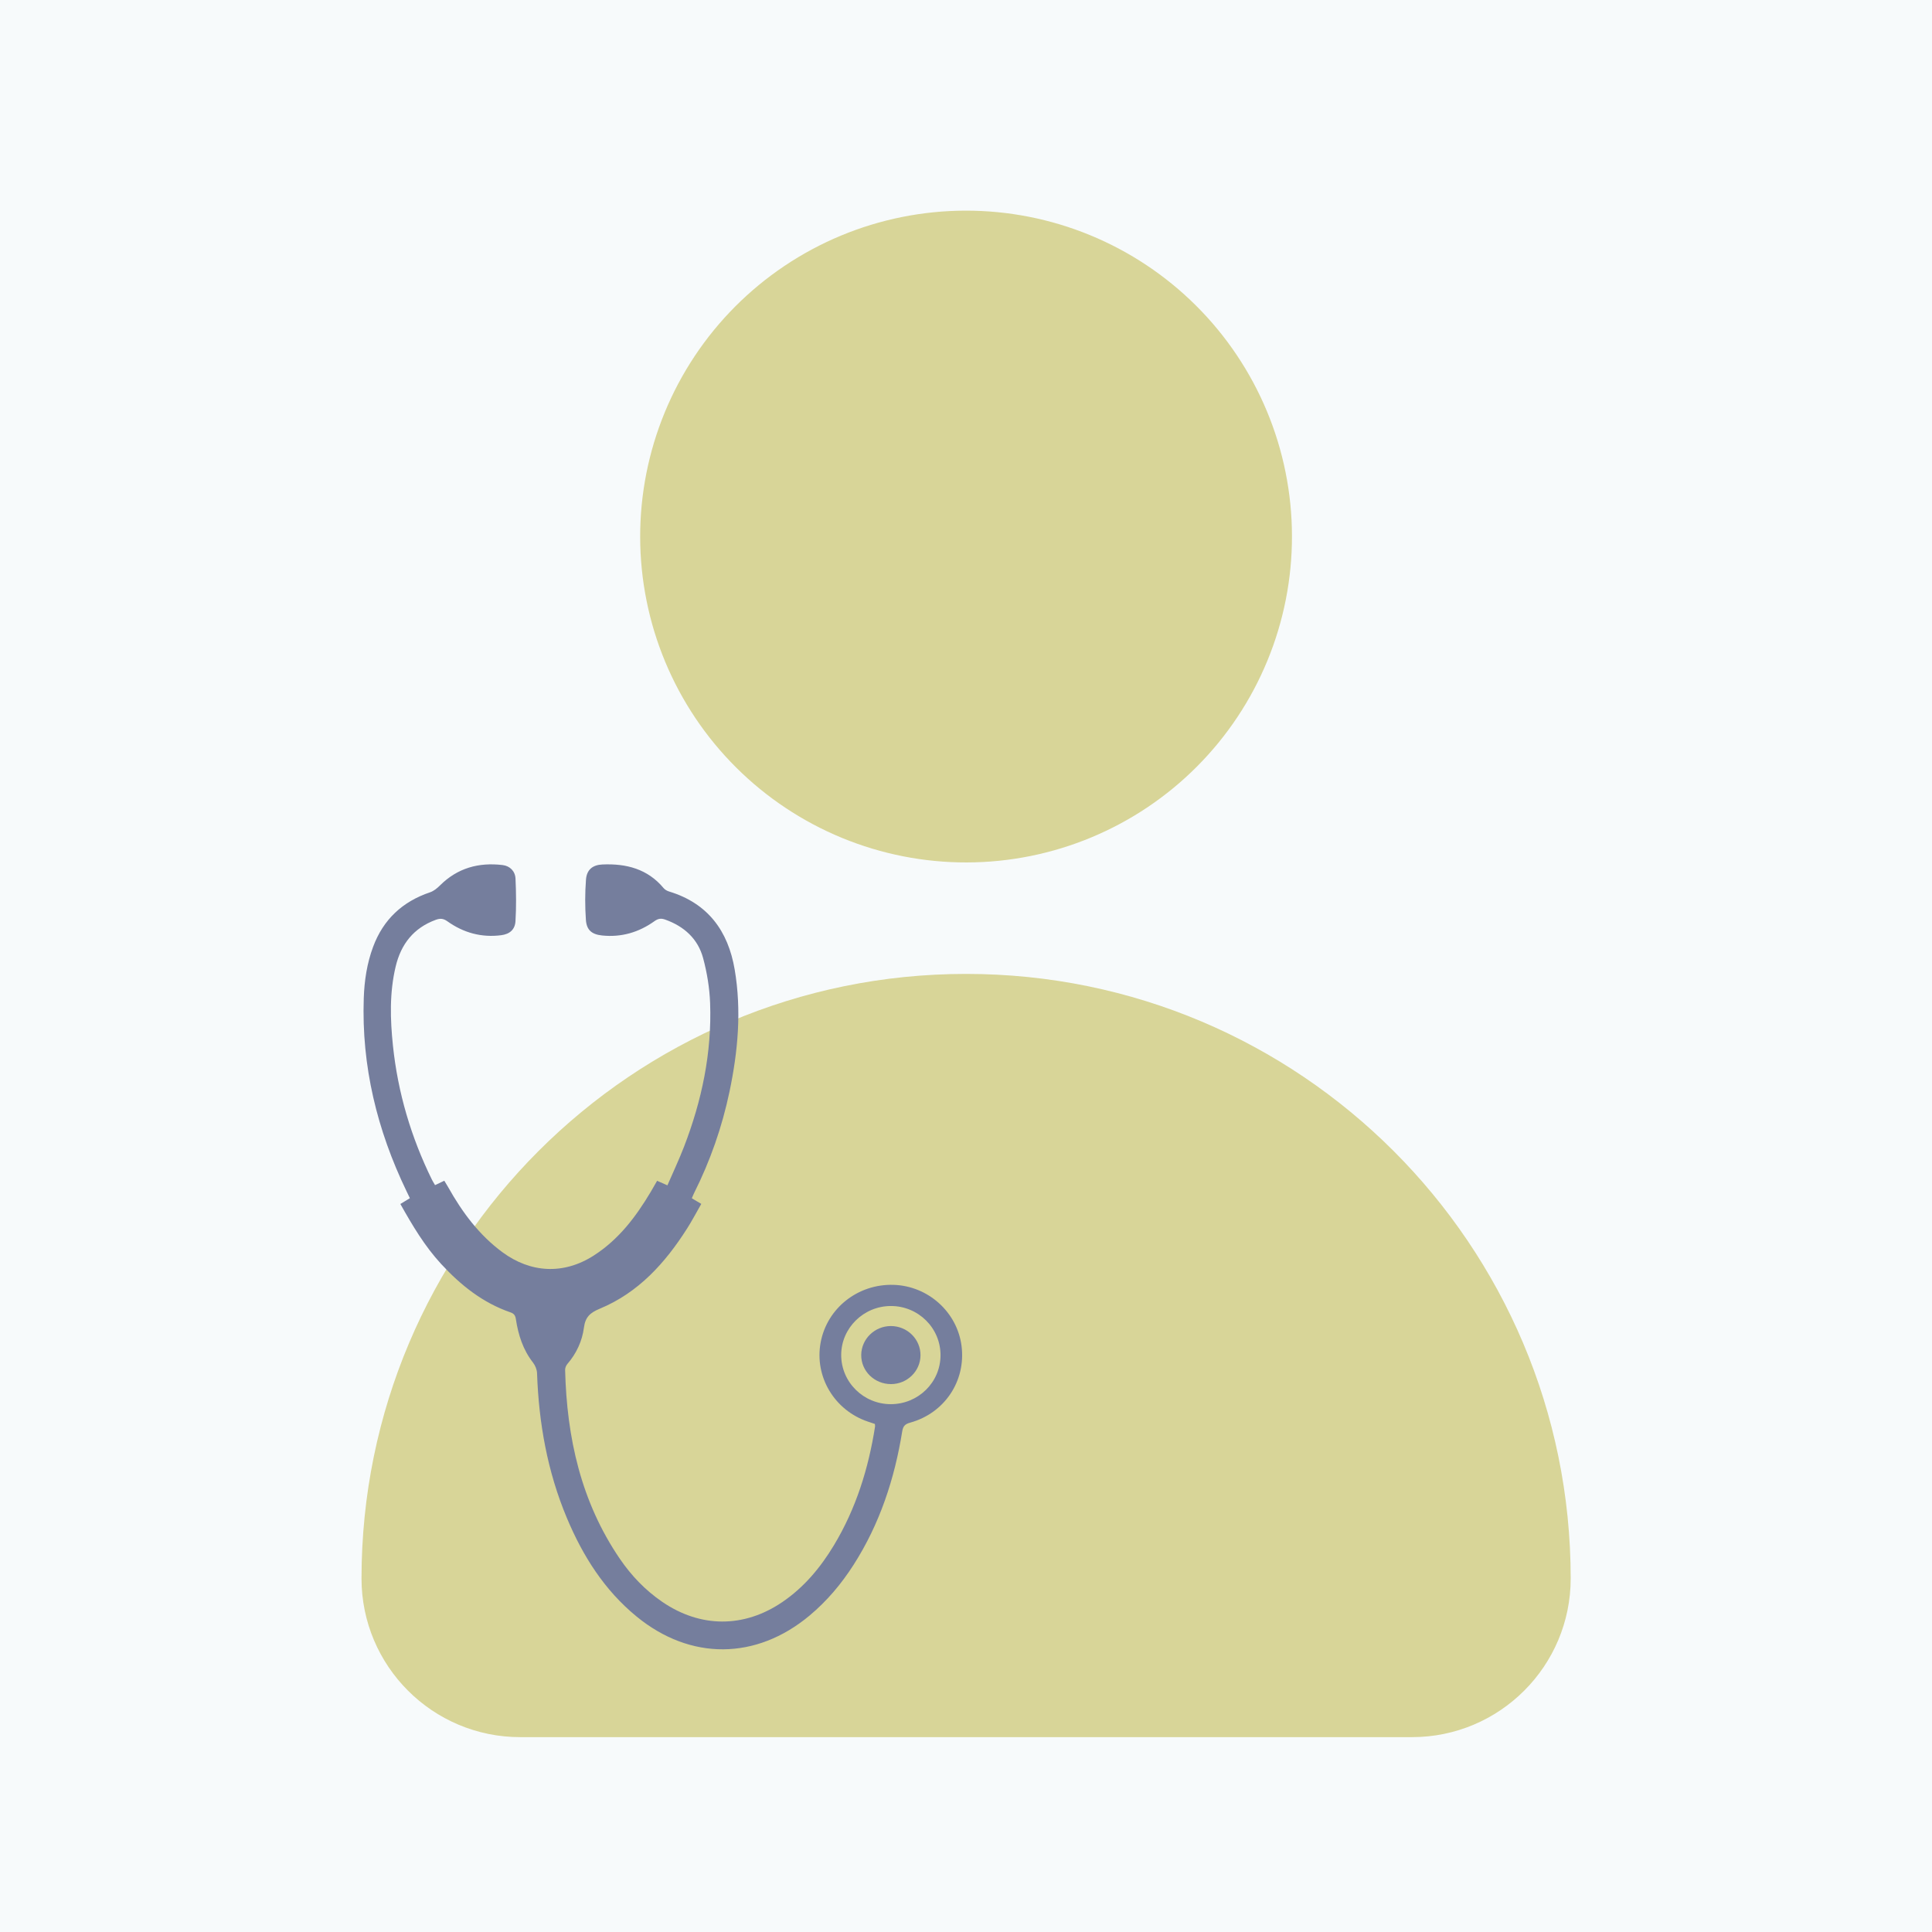
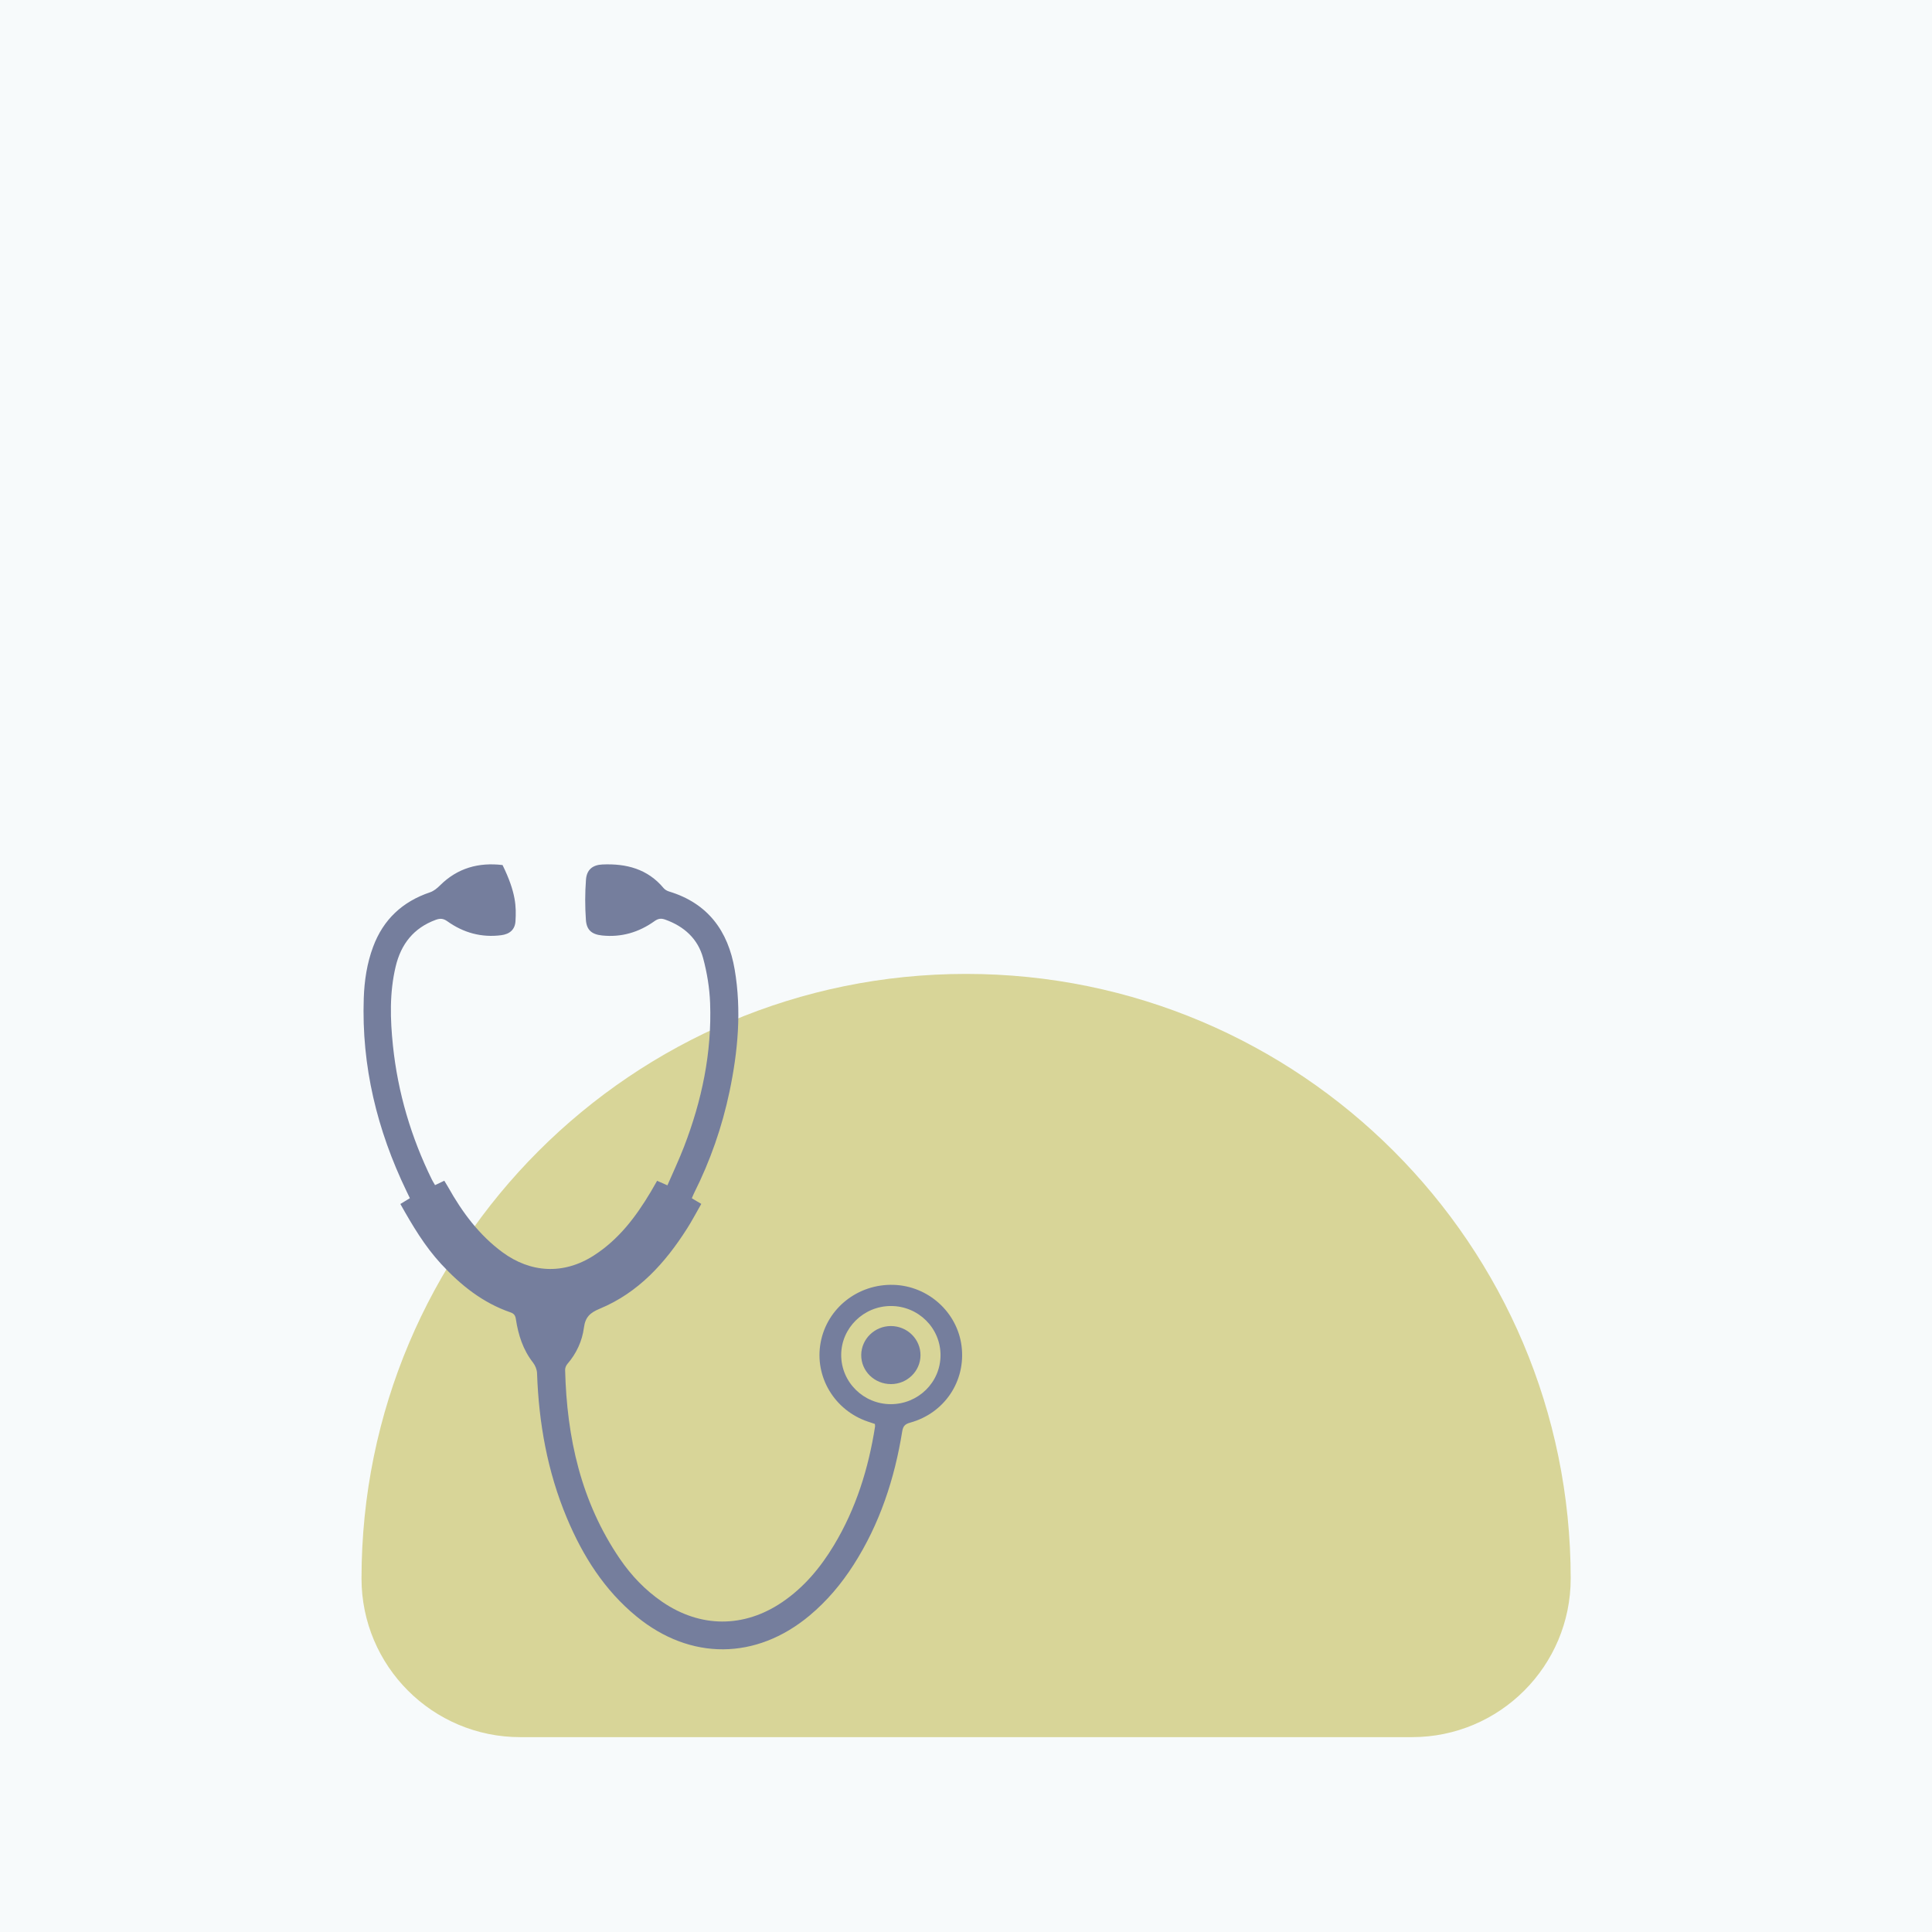
<svg xmlns="http://www.w3.org/2000/svg" width="1080" zoomAndPan="magnify" viewBox="0 0 810 810" height="1080" preserveAspectRatio="xMidYMid meet" version="1.0">
  <defs>
    <clipPath id="3453d33327">
      <path d="M 151.566 408 L 658.566 408 L 658.566 728.969 L 151.566 728.969 Z M 151.566 408 " clip-rule="nonzero" />
    </clipPath>
  </defs>
  <rect x="-81" width="972" fill="#ffffff" y="-81" height="972" fill-opacity="1" />
  <rect x="-81" width="972" fill="#f7fafb" y="-81" height="972" fill-opacity="1" />
-   <path fill="#d8d598" d="M 531.156 172.406 C 532.016 174.469 532.824 176.551 533.582 178.656 C 534.34 180.762 535.043 182.883 535.699 185.02 C 536.352 187.16 536.953 189.312 537.5 191.48 C 538.047 193.648 538.543 195.828 538.98 198.02 C 539.422 200.211 539.809 202.414 540.141 204.625 C 540.477 206.836 540.754 209.055 540.977 211.281 C 541.199 213.504 541.367 215.734 541.484 217.969 C 541.598 220.199 541.656 222.434 541.66 224.672 C 541.668 226.906 541.617 229.141 541.512 231.375 C 541.406 233.609 541.246 235.84 541.031 238.066 C 540.816 240.289 540.547 242.512 540.223 244.723 C 539.898 246.934 539.523 249.137 539.09 251.332 C 538.66 253.527 538.172 255.707 537.633 257.879 C 537.094 260.051 536.504 262.203 535.859 264.348 C 535.215 266.488 534.516 268.609 533.77 270.719 C 533.02 272.824 532.219 274.91 531.367 276.98 C 530.516 279.047 529.613 281.094 528.66 283.117 C 527.711 285.141 526.707 287.137 525.66 289.113 C 524.609 291.086 523.512 293.035 522.363 294.953 C 521.219 296.875 520.027 298.766 518.789 300.629 C 517.551 302.488 516.266 304.32 514.938 306.117 C 513.609 307.918 512.238 309.684 510.824 311.414 C 509.406 313.145 507.949 314.84 506.453 316.5 C 504.953 318.16 503.414 319.781 501.836 321.367 C 500.262 322.953 498.645 324.496 496.988 326 C 495.336 327.508 493.648 328.969 491.922 330.391 C 490.195 331.812 488.438 333.191 486.641 334.527 C 484.848 335.863 483.023 337.156 481.168 338.402 C 479.309 339.648 477.426 340.848 475.508 342 C 473.594 343.152 471.648 344.258 469.68 345.316 C 467.711 346.375 465.715 347.387 463.695 348.344 C 461.676 349.305 459.633 350.215 457.57 351.074 C 455.508 351.934 453.422 352.742 451.32 353.5 C 449.215 354.258 447.094 354.965 444.953 355.617 C 442.816 356.273 440.664 356.871 438.496 357.418 C 436.328 357.969 434.148 358.461 431.953 358.902 C 429.762 359.344 427.562 359.73 425.348 360.062 C 423.137 360.395 420.922 360.672 418.695 360.898 C 416.469 361.121 414.242 361.289 412.008 361.402 C 409.773 361.52 407.539 361.578 405.305 361.582 C 403.066 361.586 400.832 361.535 398.598 361.43 C 396.367 361.324 394.137 361.164 391.91 360.949 C 389.684 360.738 387.465 360.469 385.254 360.145 C 383.039 359.82 380.836 359.441 378.645 359.012 C 376.449 358.578 374.266 358.094 372.098 357.555 C 369.926 357.016 367.77 356.422 365.629 355.777 C 363.488 355.133 361.363 354.438 359.258 353.688 C 357.148 352.938 355.062 352.137 352.996 351.285 C 350.926 350.434 348.883 349.535 346.859 348.582 C 344.836 347.629 342.836 346.629 340.863 345.578 C 338.887 344.527 336.941 343.43 335.02 342.285 C 333.102 341.141 331.211 339.945 329.348 338.707 C 327.484 337.469 325.656 336.188 323.855 334.859 C 322.059 333.531 320.293 332.156 318.562 330.742 C 316.828 329.328 315.133 327.871 313.473 326.371 C 311.816 324.875 310.191 323.336 308.609 321.758 C 307.023 320.18 305.48 318.562 303.973 316.91 C 302.469 315.258 301.004 313.566 299.582 311.84 C 298.16 310.117 296.781 308.355 295.445 306.562 C 294.109 304.77 292.82 302.945 291.574 301.086 C 290.328 299.23 289.129 297.344 287.973 295.43 C 286.82 293.512 285.715 291.57 284.656 289.602 C 283.598 287.629 282.59 285.637 281.629 283.617 C 280.668 281.598 279.758 279.555 278.898 277.492 C 278.039 275.426 277.23 273.344 276.473 271.238 C 275.715 269.137 275.012 267.016 274.355 264.875 C 273.703 262.738 273.102 260.582 272.555 258.414 C 272.008 256.246 271.512 254.066 271.074 251.875 C 270.633 249.684 270.246 247.48 269.914 245.27 C 269.578 243.059 269.301 240.84 269.078 238.617 C 268.855 236.391 268.688 234.16 268.57 231.93 C 268.457 229.695 268.398 227.461 268.395 225.223 C 268.391 222.988 268.438 220.754 268.543 218.52 C 268.648 216.285 268.809 214.055 269.023 211.832 C 269.238 209.605 269.508 207.387 269.832 205.172 C 270.156 202.961 270.531 200.758 270.965 198.562 C 271.395 196.367 271.883 194.188 272.422 192.016 C 272.961 189.848 273.551 187.691 274.195 185.551 C 274.84 183.41 275.539 181.285 276.289 179.176 C 277.035 177.07 277.836 174.984 278.688 172.914 C 279.539 170.848 280.441 168.801 281.395 166.777 C 282.344 164.754 283.348 162.758 284.395 160.781 C 285.445 158.809 286.543 156.859 287.691 154.941 C 288.836 153.02 290.027 151.129 291.266 149.27 C 292.504 147.406 293.789 145.574 295.117 143.777 C 296.445 141.977 297.816 140.215 299.23 138.48 C 300.648 136.75 302.105 135.055 303.602 133.395 C 305.102 131.734 306.641 130.113 308.219 128.527 C 309.793 126.945 311.41 125.398 313.066 123.895 C 314.719 122.391 316.406 120.926 318.133 119.504 C 319.859 118.082 321.617 116.703 323.414 115.367 C 325.207 114.031 327.031 112.742 328.887 111.496 C 330.746 110.25 332.629 109.047 334.547 107.895 C 336.461 106.742 338.406 105.637 340.375 104.578 C 342.344 103.52 344.34 102.512 346.359 101.551 C 348.379 100.59 350.422 99.68 352.484 98.82 C 354.547 97.961 356.633 97.152 358.734 96.395 C 360.84 95.637 362.961 94.93 365.102 94.277 C 367.238 93.625 369.391 93.023 371.559 92.477 C 373.727 91.93 375.906 91.434 378.102 90.992 C 380.293 90.551 382.492 90.164 384.707 89.832 C 386.918 89.5 389.133 89.223 391.359 89 C 393.586 88.773 395.812 88.605 398.047 88.492 C 400.281 88.379 402.516 88.316 404.75 88.312 C 406.988 88.309 409.223 88.359 411.457 88.465 C 413.688 88.57 415.918 88.73 418.145 88.945 C 420.371 89.16 422.59 89.43 424.801 89.75 C 427.016 90.074 429.219 90.453 431.41 90.887 C 433.605 91.316 435.789 91.801 437.957 92.34 C 440.129 92.879 442.285 93.473 444.426 94.117 C 446.566 94.762 448.691 95.457 450.797 96.207 C 452.906 96.957 454.992 97.758 457.059 98.609 C 459.129 99.461 461.172 100.363 463.195 101.312 C 465.219 102.266 467.219 103.266 469.191 104.316 C 471.168 105.367 473.113 106.465 475.035 107.609 C 476.953 108.758 478.844 109.949 480.707 111.188 C 482.57 112.426 484.398 113.707 486.199 115.039 C 487.996 116.367 489.762 117.738 491.492 119.152 C 493.227 120.566 494.922 122.023 496.582 123.523 C 498.238 125.02 499.863 126.559 501.445 128.137 C 503.031 129.715 504.574 131.332 506.082 132.984 C 507.586 134.637 509.051 136.328 510.473 138.055 C 511.895 139.781 513.273 141.539 514.609 143.332 C 515.945 145.125 517.234 146.949 518.48 148.809 C 519.727 150.664 520.926 152.551 522.082 154.465 C 523.234 156.383 524.34 158.324 525.398 160.293 C 526.457 162.266 527.465 164.258 528.426 166.277 C 529.387 168.297 530.297 170.34 531.156 172.406 Z M 531.156 172.406 " fill-opacity="1" fill-rule="nonzero" />
  <g clip-path="url(#3453d33327)">
    <path fill="#d8d598" d="M 405.027 408.316 C 265.031 408.316 151.566 521.812 151.566 661.777 C 151.566 698.512 181.355 728.301 218.09 728.301 L 591.996 728.301 C 628.73 728.301 658.52 698.512 658.52 661.777 C 658.52 521.812 545.02 408.316 405.027 408.316 Z M 405.027 408.316 " fill-opacity="1" fill-rule="nonzero" />
  </g>
-   <path fill="#757e9d" d="M 167.855 504.781 C 169.262 503.93 170.398 503.227 171.844 502.348 C 171.355 501.324 170.875 500.328 170.398 499.332 C 158.094 473.797 151.539 446.984 152.508 418.512 C 152.762 411.133 153.84 403.906 156.43 396.953 C 160.695 385.488 168.742 377.992 180.309 374.098 C 181.863 373.574 183.301 372.383 184.496 371.191 C 191.809 363.91 200.703 361.484 210.695 362.672 C 213.797 363.043 215.988 365.242 216.129 368.371 C 216.406 374.316 216.473 380.289 216.117 386.223 C 215.906 389.73 213.707 391.621 210.137 392.09 C 201.871 393.168 194.309 391.066 187.574 386.266 C 185.879 385.059 184.574 384.961 182.73 385.629 C 173.418 389.023 168.117 395.836 165.883 405.23 C 163.266 416.191 163.586 427.312 164.742 438.391 C 166.801 458.066 172.34 476.777 181.066 494.539 C 181.43 495.277 181.883 495.98 182.395 496.867 C 183.68 496.254 184.875 495.695 186.281 495.027 C 186.848 495.973 187.395 496.832 187.891 497.715 C 193.77 508.219 200.863 517.789 210.629 524.984 C 222.316 533.602 236.16 534.605 248.973 526.367 C 259.434 519.641 266.605 510.129 272.824 499.691 C 273.73 498.176 274.586 496.633 275.496 495.055 C 276.918 495.684 278.137 496.223 279.816 496.961 C 282.188 491.488 284.688 486.191 286.789 480.75 C 294.254 461.391 298.469 441.359 297.719 420.547 C 297.484 414.23 296.434 407.812 294.789 401.703 C 292.602 393.594 286.832 388.383 278.902 385.547 C 277.141 384.918 275.934 385.09 274.352 386.227 C 267.82 390.898 260.473 393.051 252.422 392.203 C 248.117 391.754 245.945 389.938 245.645 385.695 C 245.246 380.078 245.246 374.391 245.676 368.781 C 245.996 364.633 248.434 362.613 252.598 362.434 C 262.543 362.004 271.512 364.277 278.234 372.355 C 278.789 373.016 279.699 373.52 280.543 373.773 C 296.812 378.723 305.266 390.309 308.02 406.488 C 310.941 423.684 309.398 440.762 305.84 457.707 C 302.723 472.543 297.754 486.754 290.949 500.309 C 290.629 500.953 290.371 501.633 290.051 502.387 C 291.297 503.125 292.449 503.812 294.016 504.742 C 292.02 508.227 290.191 511.715 288.086 515.031 C 278.879 529.508 267.676 541.957 251.453 548.684 C 247.469 550.336 245.398 552.129 244.816 556.613 C 244.082 562.234 241.684 567.453 237.863 571.867 C 237.309 572.504 236.91 573.531 236.93 574.367 C 237.629 602.762 243.594 629.66 259.863 653.523 C 264.684 660.586 270.535 666.711 277.637 671.574 C 293.637 682.531 311.906 682.605 327.969 671.691 C 337.074 665.504 343.957 657.258 349.594 647.91 C 358.879 632.512 364.113 615.703 366.879 598.047 C 366.922 597.758 366.832 597.441 366.793 596.996 C 365.824 596.672 364.848 596.344 363.871 596.016 C 349.824 591.285 341.395 577.168 344.059 562.844 C 346.738 548.457 359.668 538.234 374.625 538.68 C 389.148 539.109 401.383 550.156 403.148 564.426 C 404.957 579.043 396 592.461 381.629 596.438 C 379.566 597.012 378.641 597.773 378.27 600.062 C 375.051 620.016 368.844 638.918 357.867 656.062 C 352.746 664.062 346.695 671.254 339.387 677.352 C 317 696.023 289.48 696.219 266.926 677.762 C 253.359 666.664 244.312 652.305 237.629 636.336 C 229.516 616.957 225.883 596.633 225.16 575.703 C 225.105 574.191 224.406 572.473 223.469 571.27 C 219.258 565.883 217.285 559.656 216.285 553.059 C 216.047 551.504 215.508 550.727 213.992 550.207 C 202.41 546.203 193.191 538.863 184.961 529.938 C 178.062 522.465 172.961 513.875 167.855 504.781 Z M 394.32 568.27 C 394.379 556.816 385.043 547.539 373.488 547.551 C 362.082 547.566 352.727 556.762 352.676 568 C 352.625 579.43 361.988 588.723 373.527 588.703 C 384.996 588.676 394.262 579.566 394.32 568.27 Z M 394.32 568.27 " fill-opacity="1" fill-rule="nonzero" />
+   <path fill="#757e9d" d="M 167.855 504.781 C 169.262 503.93 170.398 503.227 171.844 502.348 C 171.355 501.324 170.875 500.328 170.398 499.332 C 158.094 473.797 151.539 446.984 152.508 418.512 C 152.762 411.133 153.84 403.906 156.43 396.953 C 160.695 385.488 168.742 377.992 180.309 374.098 C 181.863 373.574 183.301 372.383 184.496 371.191 C 191.809 363.91 200.703 361.484 210.695 362.672 C 216.406 374.316 216.473 380.289 216.117 386.223 C 215.906 389.73 213.707 391.621 210.137 392.09 C 201.871 393.168 194.309 391.066 187.574 386.266 C 185.879 385.059 184.574 384.961 182.73 385.629 C 173.418 389.023 168.117 395.836 165.883 405.23 C 163.266 416.191 163.586 427.312 164.742 438.391 C 166.801 458.066 172.34 476.777 181.066 494.539 C 181.43 495.277 181.883 495.98 182.395 496.867 C 183.68 496.254 184.875 495.695 186.281 495.027 C 186.848 495.973 187.395 496.832 187.891 497.715 C 193.77 508.219 200.863 517.789 210.629 524.984 C 222.316 533.602 236.16 534.605 248.973 526.367 C 259.434 519.641 266.605 510.129 272.824 499.691 C 273.73 498.176 274.586 496.633 275.496 495.055 C 276.918 495.684 278.137 496.223 279.816 496.961 C 282.188 491.488 284.688 486.191 286.789 480.75 C 294.254 461.391 298.469 441.359 297.719 420.547 C 297.484 414.23 296.434 407.812 294.789 401.703 C 292.602 393.594 286.832 388.383 278.902 385.547 C 277.141 384.918 275.934 385.09 274.352 386.227 C 267.82 390.898 260.473 393.051 252.422 392.203 C 248.117 391.754 245.945 389.938 245.645 385.695 C 245.246 380.078 245.246 374.391 245.676 368.781 C 245.996 364.633 248.434 362.613 252.598 362.434 C 262.543 362.004 271.512 364.277 278.234 372.355 C 278.789 373.016 279.699 373.52 280.543 373.773 C 296.812 378.723 305.266 390.309 308.02 406.488 C 310.941 423.684 309.398 440.762 305.84 457.707 C 302.723 472.543 297.754 486.754 290.949 500.309 C 290.629 500.953 290.371 501.633 290.051 502.387 C 291.297 503.125 292.449 503.812 294.016 504.742 C 292.02 508.227 290.191 511.715 288.086 515.031 C 278.879 529.508 267.676 541.957 251.453 548.684 C 247.469 550.336 245.398 552.129 244.816 556.613 C 244.082 562.234 241.684 567.453 237.863 571.867 C 237.309 572.504 236.91 573.531 236.93 574.367 C 237.629 602.762 243.594 629.66 259.863 653.523 C 264.684 660.586 270.535 666.711 277.637 671.574 C 293.637 682.531 311.906 682.605 327.969 671.691 C 337.074 665.504 343.957 657.258 349.594 647.91 C 358.879 632.512 364.113 615.703 366.879 598.047 C 366.922 597.758 366.832 597.441 366.793 596.996 C 365.824 596.672 364.848 596.344 363.871 596.016 C 349.824 591.285 341.395 577.168 344.059 562.844 C 346.738 548.457 359.668 538.234 374.625 538.68 C 389.148 539.109 401.383 550.156 403.148 564.426 C 404.957 579.043 396 592.461 381.629 596.438 C 379.566 597.012 378.641 597.773 378.27 600.062 C 375.051 620.016 368.844 638.918 357.867 656.062 C 352.746 664.062 346.695 671.254 339.387 677.352 C 317 696.023 289.48 696.219 266.926 677.762 C 253.359 666.664 244.312 652.305 237.629 636.336 C 229.516 616.957 225.883 596.633 225.16 575.703 C 225.105 574.191 224.406 572.473 223.469 571.27 C 219.258 565.883 217.285 559.656 216.285 553.059 C 216.047 551.504 215.508 550.727 213.992 550.207 C 202.41 546.203 193.191 538.863 184.961 529.938 C 178.062 522.465 172.961 513.875 167.855 504.781 Z M 394.32 568.27 C 394.379 556.816 385.043 547.539 373.488 547.551 C 362.082 547.566 352.727 556.762 352.676 568 C 352.625 579.43 361.988 588.723 373.527 588.703 C 384.996 588.676 394.262 579.566 394.32 568.27 Z M 394.32 568.27 " fill-opacity="1" fill-rule="nonzero" />
  <path fill="#757e9d" d="M 373.547 580.289 C 366.574 580.289 360.984 574.789 361.074 568.02 C 361.16 561.367 366.715 555.965 373.477 555.949 C 380.391 555.938 385.988 561.477 385.922 568.254 C 385.863 574.906 380.324 580.289 373.547 580.289 Z M 373.547 580.289 " fill-opacity="1" fill-rule="nonzero" />
</svg>